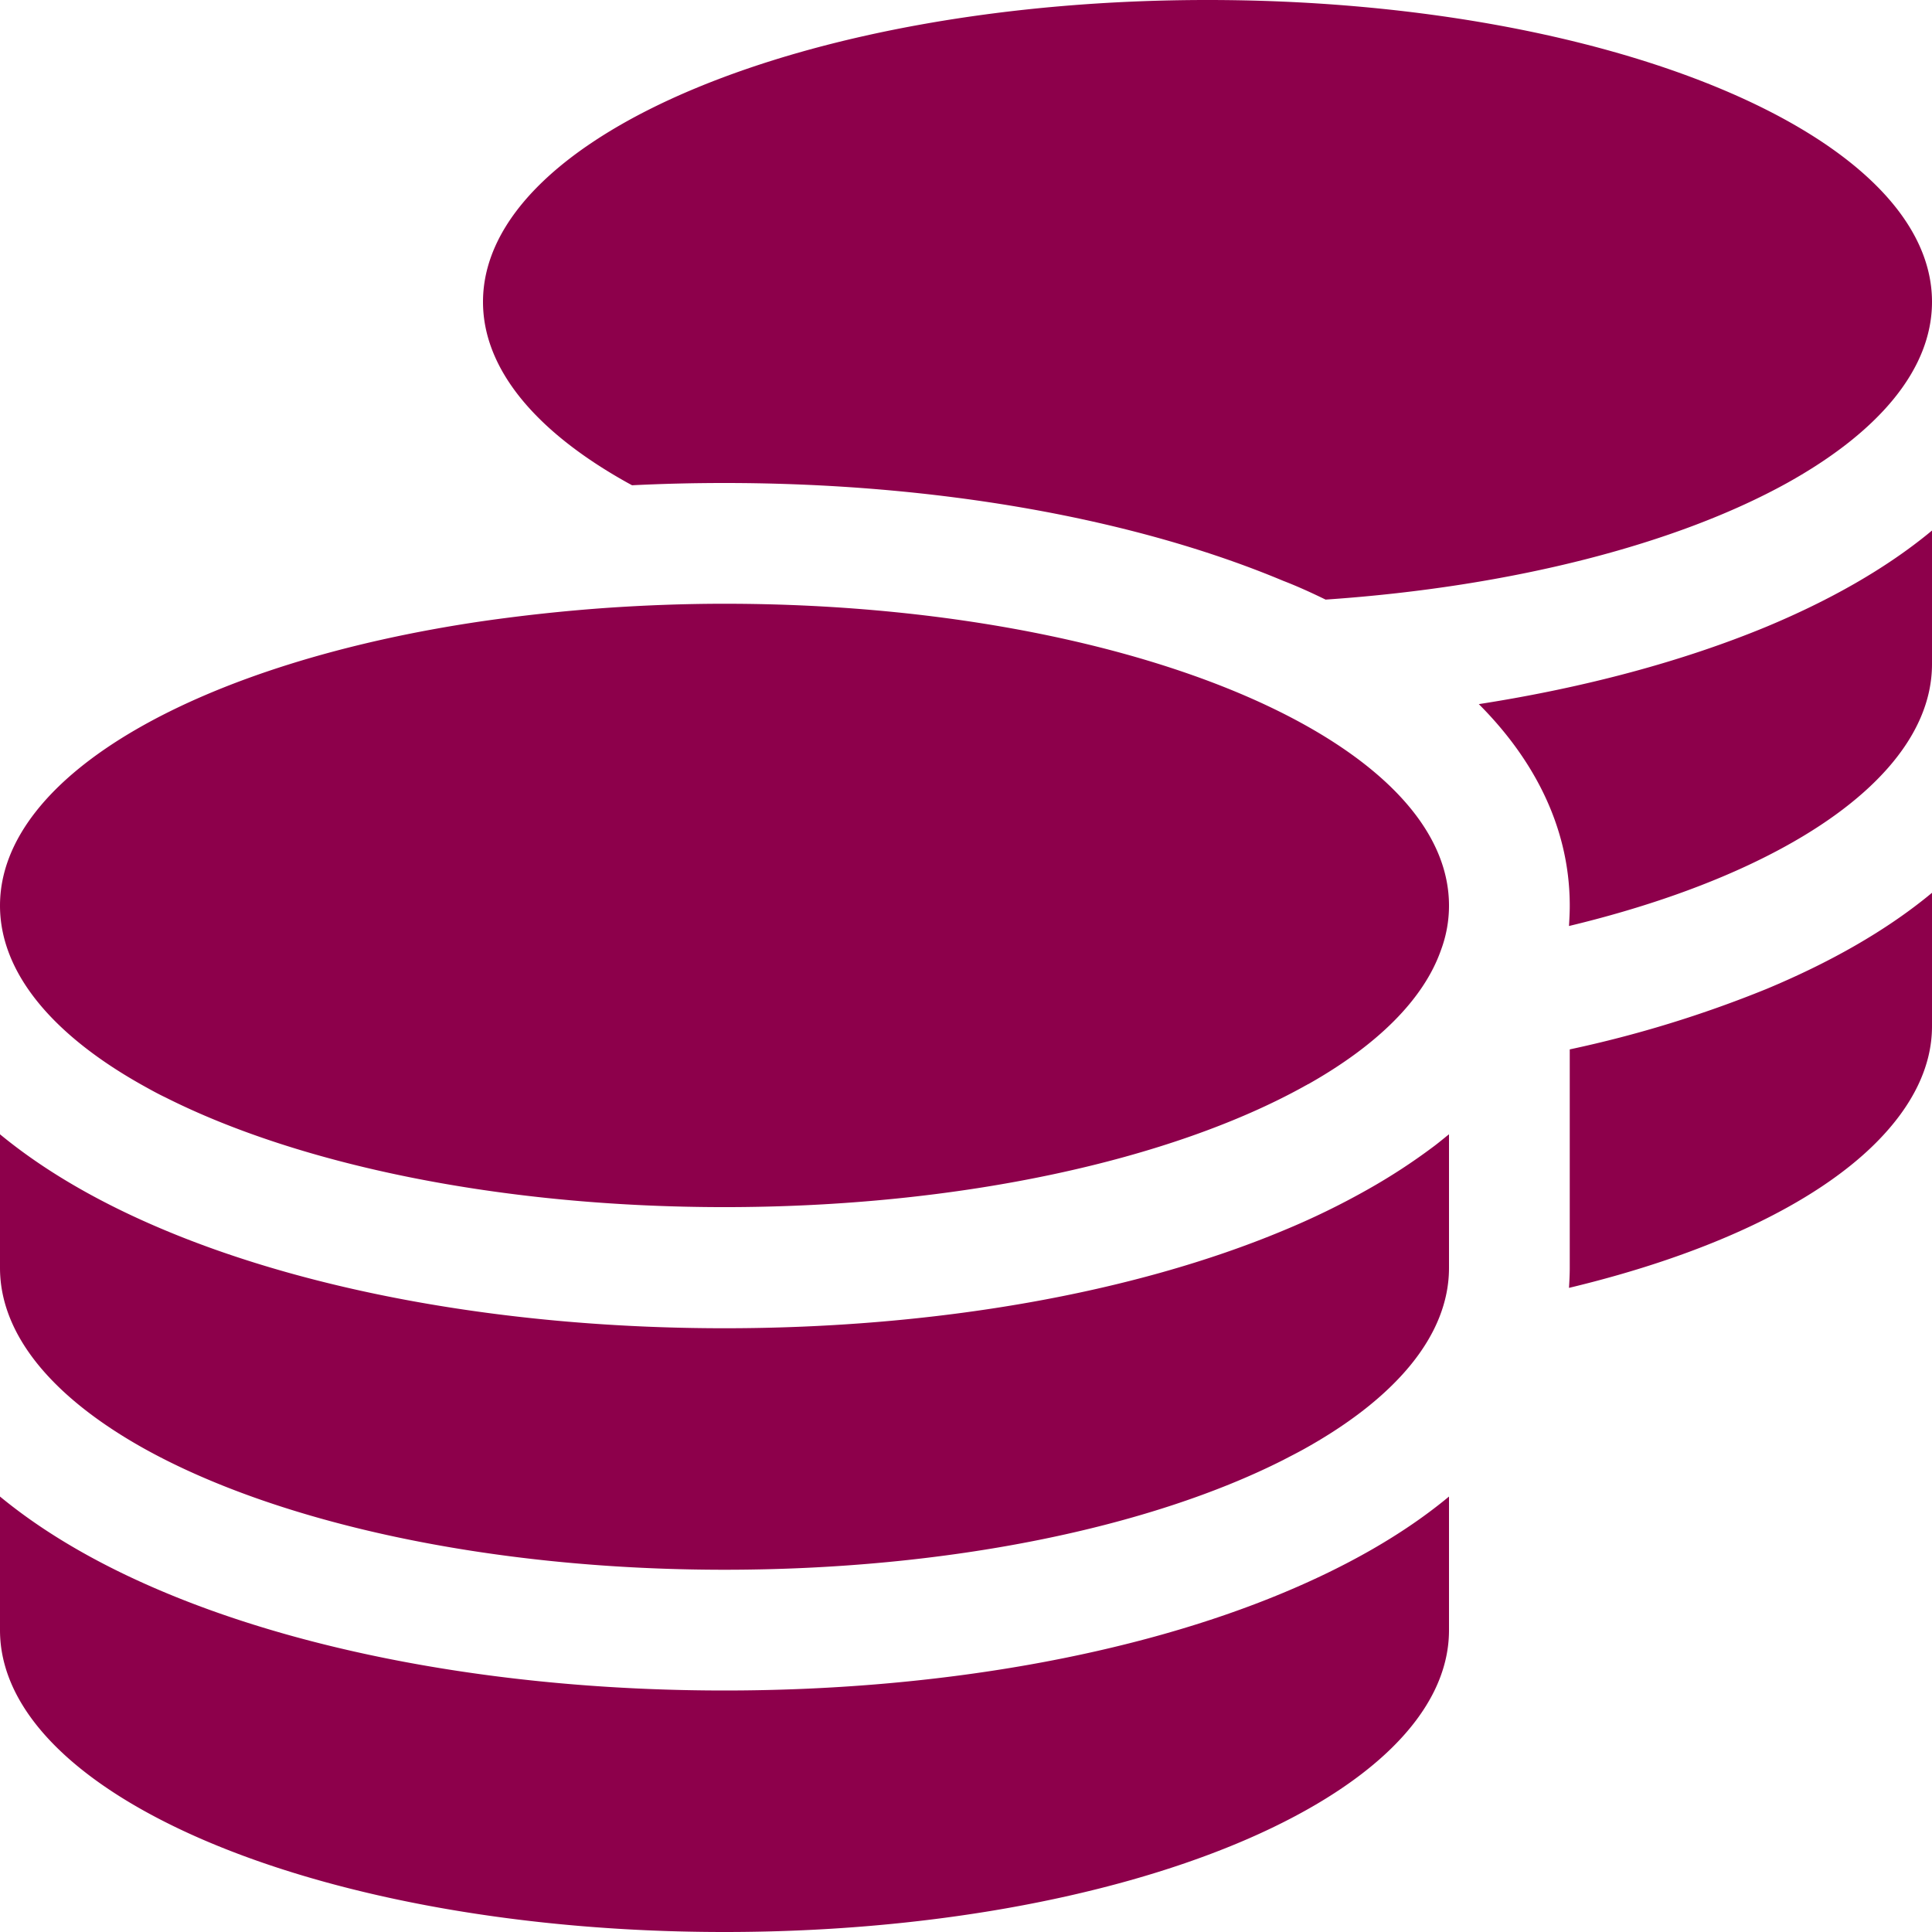
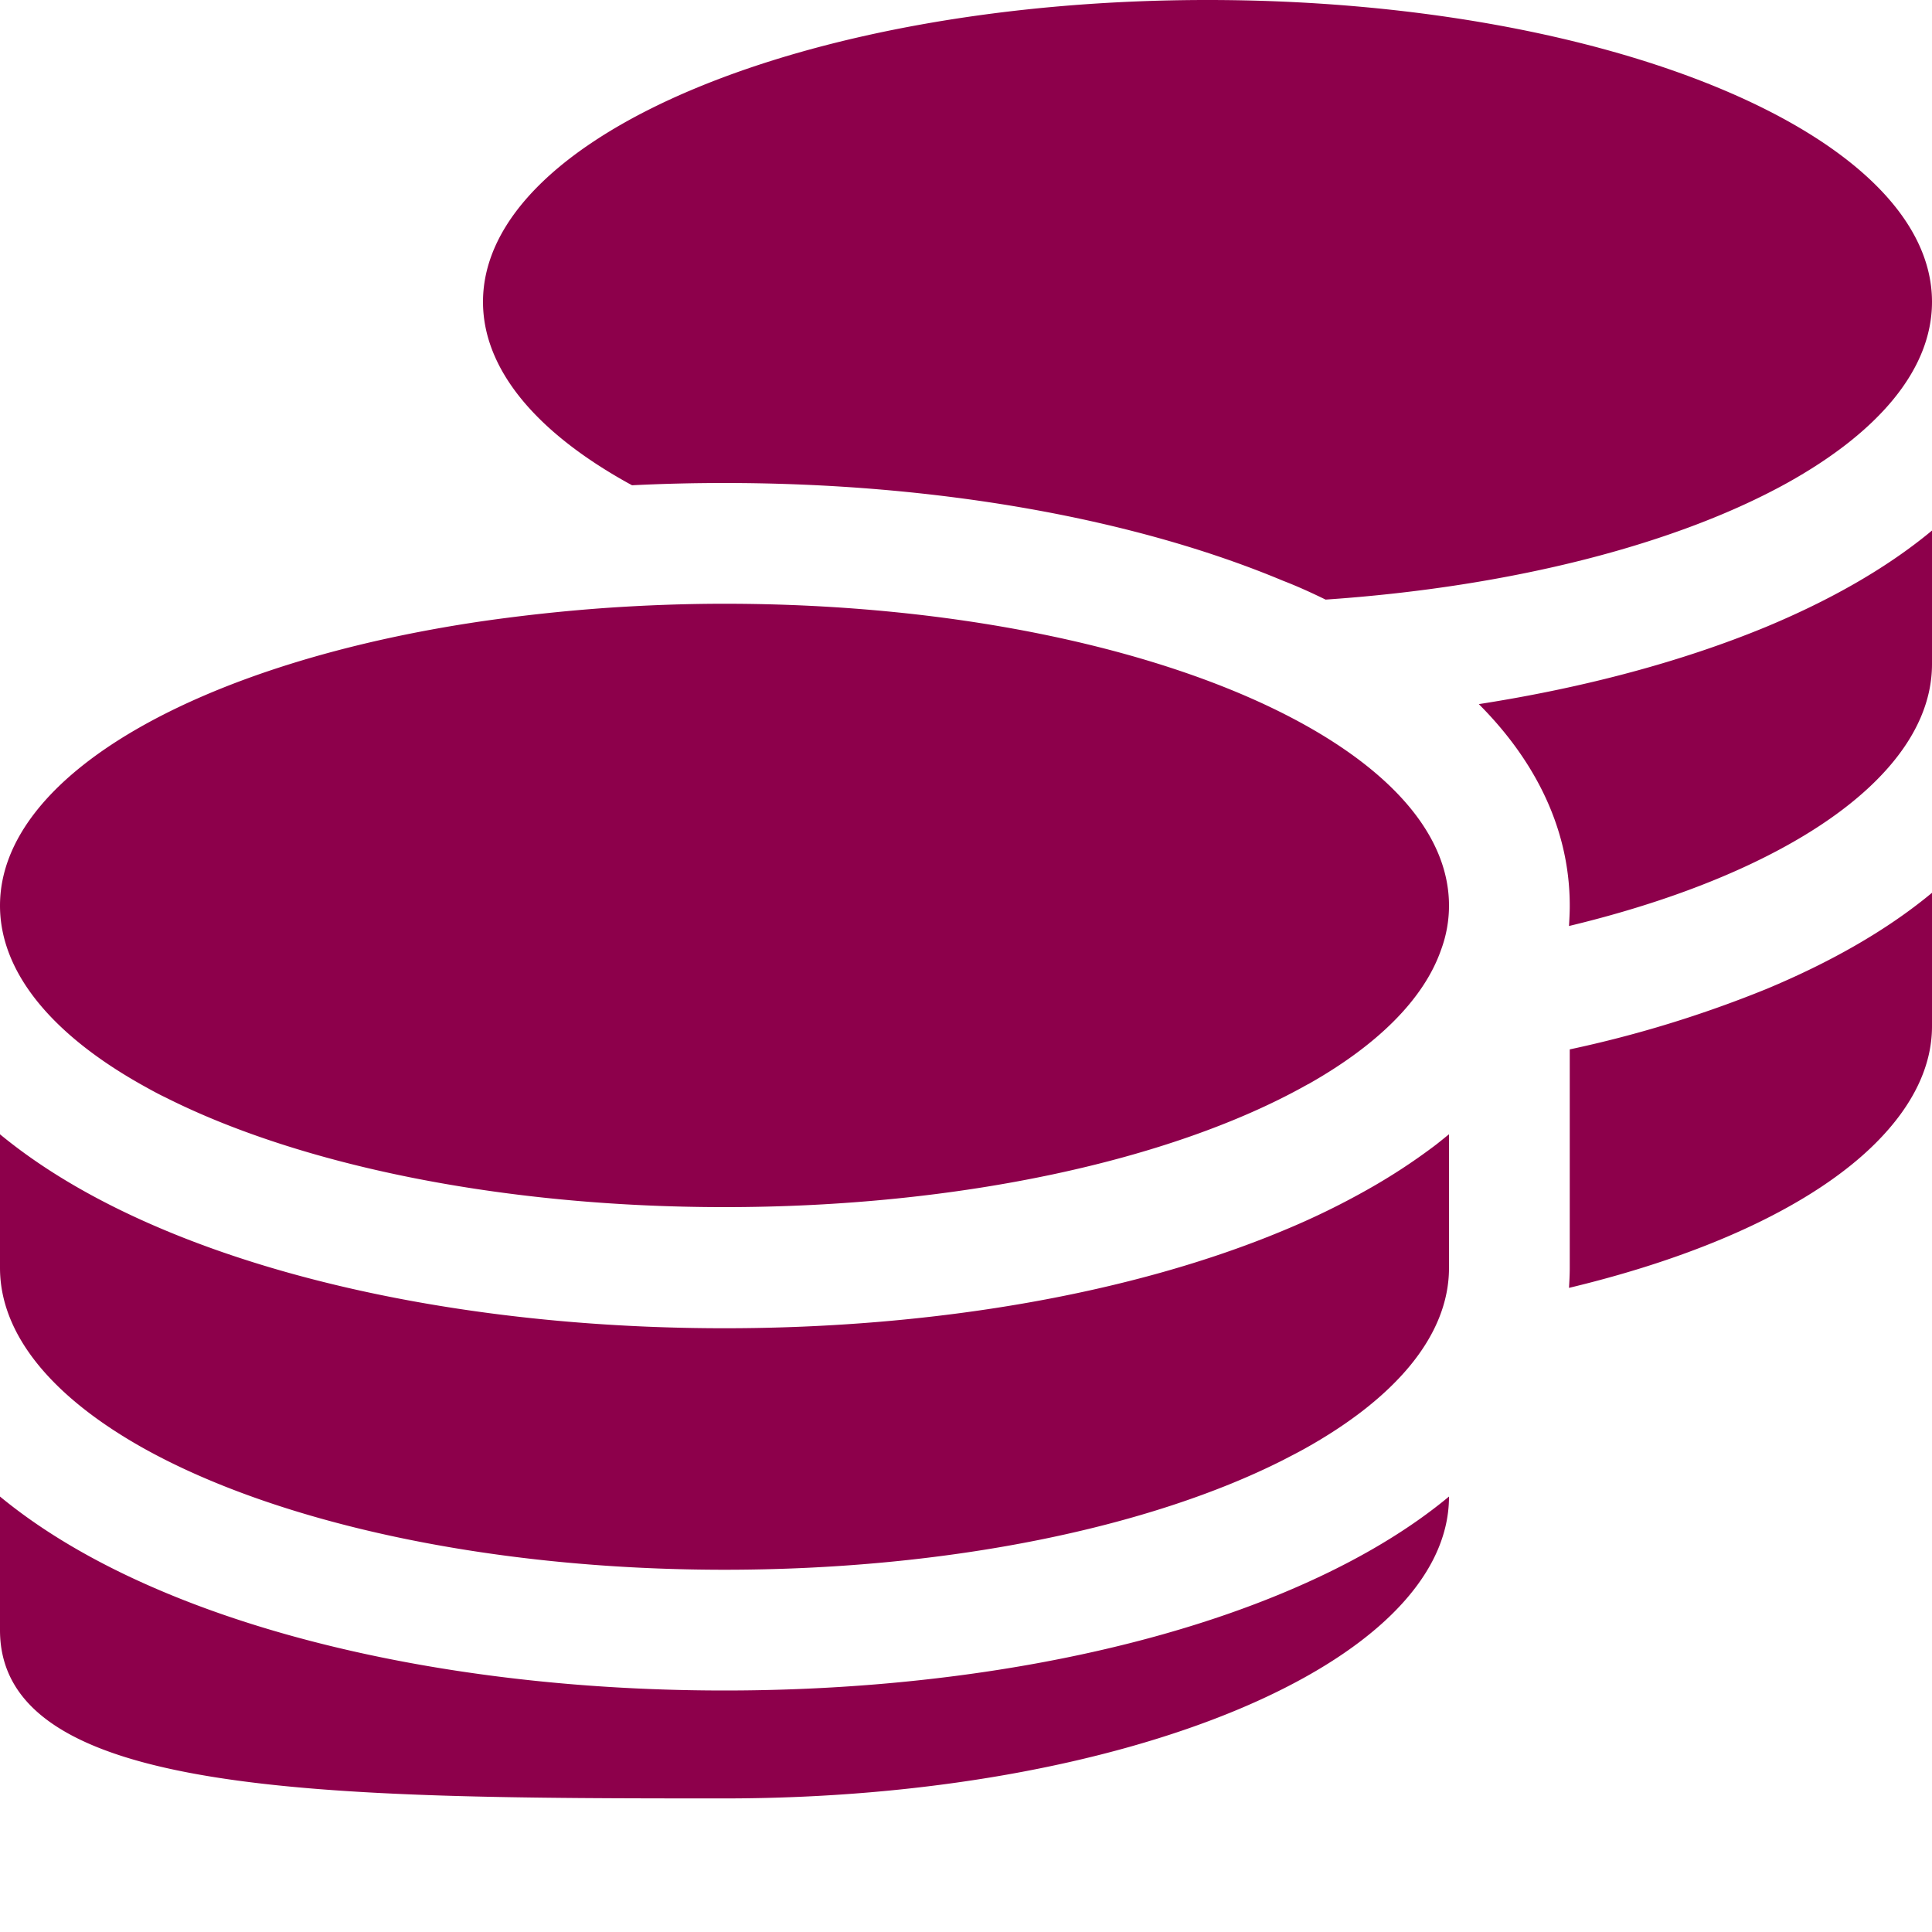
<svg xmlns="http://www.w3.org/2000/svg" viewBox="0 0 512 512">
-   <path d="M512,80c0,18-14.3,34.6-38.4,48-29.1,16.1-72.5,27.5-122.3,30.9-3.7-1.8-7.4-3.5-11.3-5C300.6,137.4,248.2,128,192,128c-8.3,0-16.4.2-24.5.6l-1.1-.6C142.3,114.6,128,98,128,80c0-44.2,86-80,192-80S512,35.8,512,80ZM160.7,161.1c10.2-.7,20.7-1.1,31.3-1.1,62.2,0,117.4,12.3,152.5,31.4C369.3,204.9,384,221.7,384,240a33.59,33.59,0,0,1-2.1,11.7c-4.6,13.2-17,25.3-35,35.5h0c-.1.1-.3.1-.4.2h0c-.3.2-.6.3-.9.5-35,19.4-90.8,32-153.6,32-59.6,0-112.9-11.3-148.2-29.1-1.9-.9-3.7-1.9-5.5-2.9C14.3,274.6,0,258,0,240c0-34.8,53.4-64.5,128-75.4C138.5,163.1,149.4,161.9,160.7,161.1ZM416,240c0-21.9-10.6-39.9-24.1-53.4,28.3-4.4,54.2-11.4,76.2-20.5,16.3-6.8,31.5-15.2,43.9-25.5V176c0,19.3-16.5,37.1-43.8,50.9-14.6,7.4-32.4,13.7-52.4,18.5.1-1.8.2-3.5.2-5.3Zm-32,96c0,18-14.3,34.6-38.4,48-1.8,1-3.6,1.9-5.5,2.9C304.9,404.7,251.6,416,192,416c-62.8,0-118.6-12.6-153.6-32C14.3,370.6,0,354,0,336V300.6c12.5,10.3,27.6,18.7,43.9,25.5C83.4,342.6,135.8,352,192,352s108.6-9.4,148.1-25.9a201.86,201.86,0,0,0,22.4-10.9A158.87,158.87,0,0,0,379.7,304c1.5-1.1,2.9-2.3,4.3-3.4V336Zm32,0V278.1a309.94,309.94,0,0,0,52.1-16c16.3-6.8,31.5-15.2,43.9-25.5V272c0,10.5-5,21-14.9,30.9-16.3,16.3-45,29.7-81.3,38.4C415.9,339.6,416,337.8,416,336ZM192,448c56.2,0,108.6-9.4,148.1-25.9,16.3-6.8,31.5-15.2,43.9-25.5V432c0,44.2-86,80-192,80S0,476.2,0,432V396.6c12.5,10.3,27.6,18.7,43.9,25.5C83.4,438.6,135.8,448,192,448Z" style="fill:#8d004b" />
+   <path d="M512,80c0,18-14.3,34.6-38.4,48-29.1,16.1-72.5,27.5-122.3,30.9-3.7-1.8-7.4-3.5-11.3-5C300.6,137.4,248.2,128,192,128c-8.3,0-16.4.2-24.5.6l-1.1-.6C142.3,114.6,128,98,128,80c0-44.2,86-80,192-80S512,35.8,512,80ZM160.7,161.1c10.2-.7,20.7-1.1,31.3-1.1,62.2,0,117.4,12.3,152.5,31.4C369.3,204.9,384,221.7,384,240a33.59,33.59,0,0,1-2.1,11.7c-4.6,13.2-17,25.3-35,35.5h0c-.1.1-.3.1-.4.2h0c-.3.2-.6.3-.9.5-35,19.4-90.8,32-153.6,32-59.6,0-112.9-11.3-148.2-29.1-1.9-.9-3.7-1.9-5.5-2.9C14.3,274.6,0,258,0,240c0-34.8,53.4-64.5,128-75.4C138.5,163.1,149.4,161.9,160.7,161.1ZM416,240c0-21.9-10.6-39.9-24.1-53.4,28.3-4.4,54.2-11.4,76.2-20.5,16.3-6.8,31.5-15.2,43.9-25.5V176c0,19.3-16.5,37.1-43.8,50.9-14.6,7.4-32.4,13.7-52.4,18.5.1-1.8.2-3.5.2-5.3Zm-32,96c0,18-14.3,34.6-38.4,48-1.8,1-3.6,1.9-5.5,2.9C304.9,404.7,251.6,416,192,416c-62.8,0-118.6-12.6-153.6-32C14.3,370.6,0,354,0,336V300.6c12.5,10.3,27.6,18.7,43.9,25.5C83.4,342.6,135.8,352,192,352s108.6-9.4,148.1-25.9a201.86,201.86,0,0,0,22.4-10.9A158.87,158.87,0,0,0,379.7,304c1.5-1.1,2.9-2.3,4.3-3.4V336Zm32,0V278.1a309.94,309.94,0,0,0,52.1-16c16.3-6.8,31.5-15.2,43.9-25.5V272c0,10.5-5,21-14.9,30.9-16.3,16.3-45,29.7-81.3,38.4C415.9,339.6,416,337.8,416,336ZM192,448c56.2,0,108.6-9.4,148.1-25.9,16.3-6.8,31.5-15.2,43.9-25.5c0,44.2-86,80-192,80S0,476.2,0,432V396.6c12.5,10.3,27.6,18.7,43.9,25.5C83.4,438.6,135.8,448,192,448Z" style="fill:#8d004b" />
</svg>